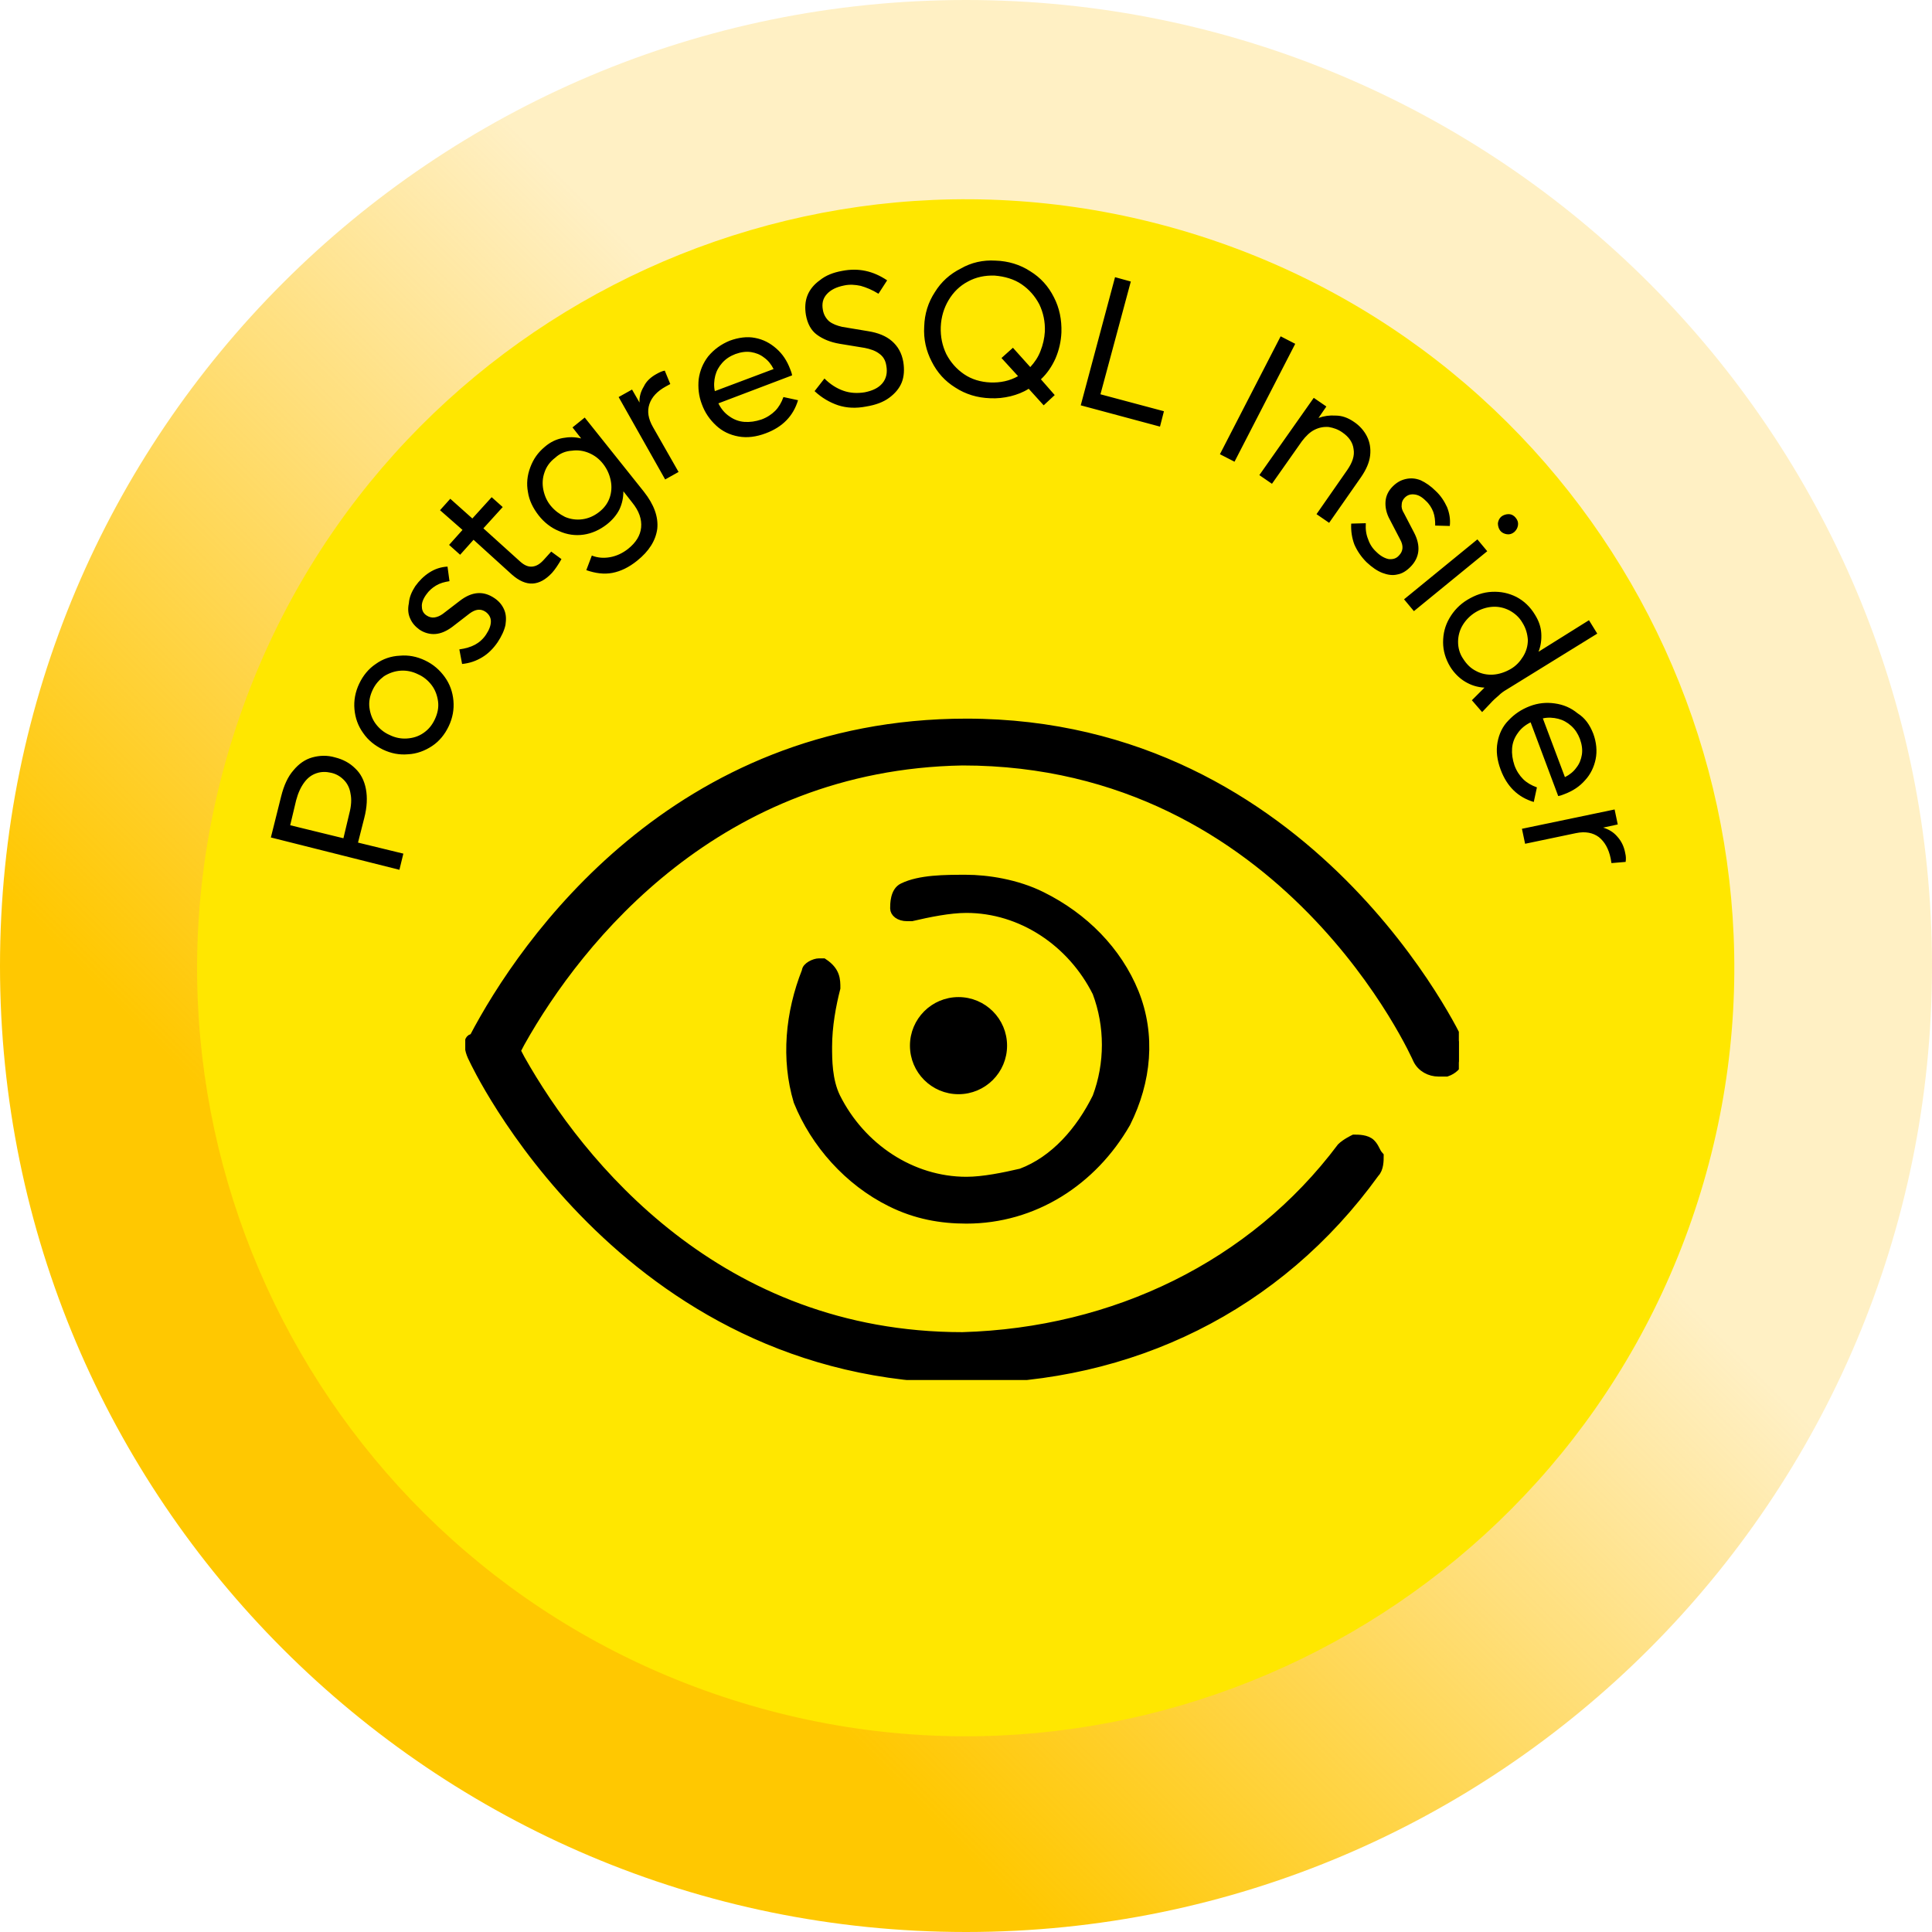
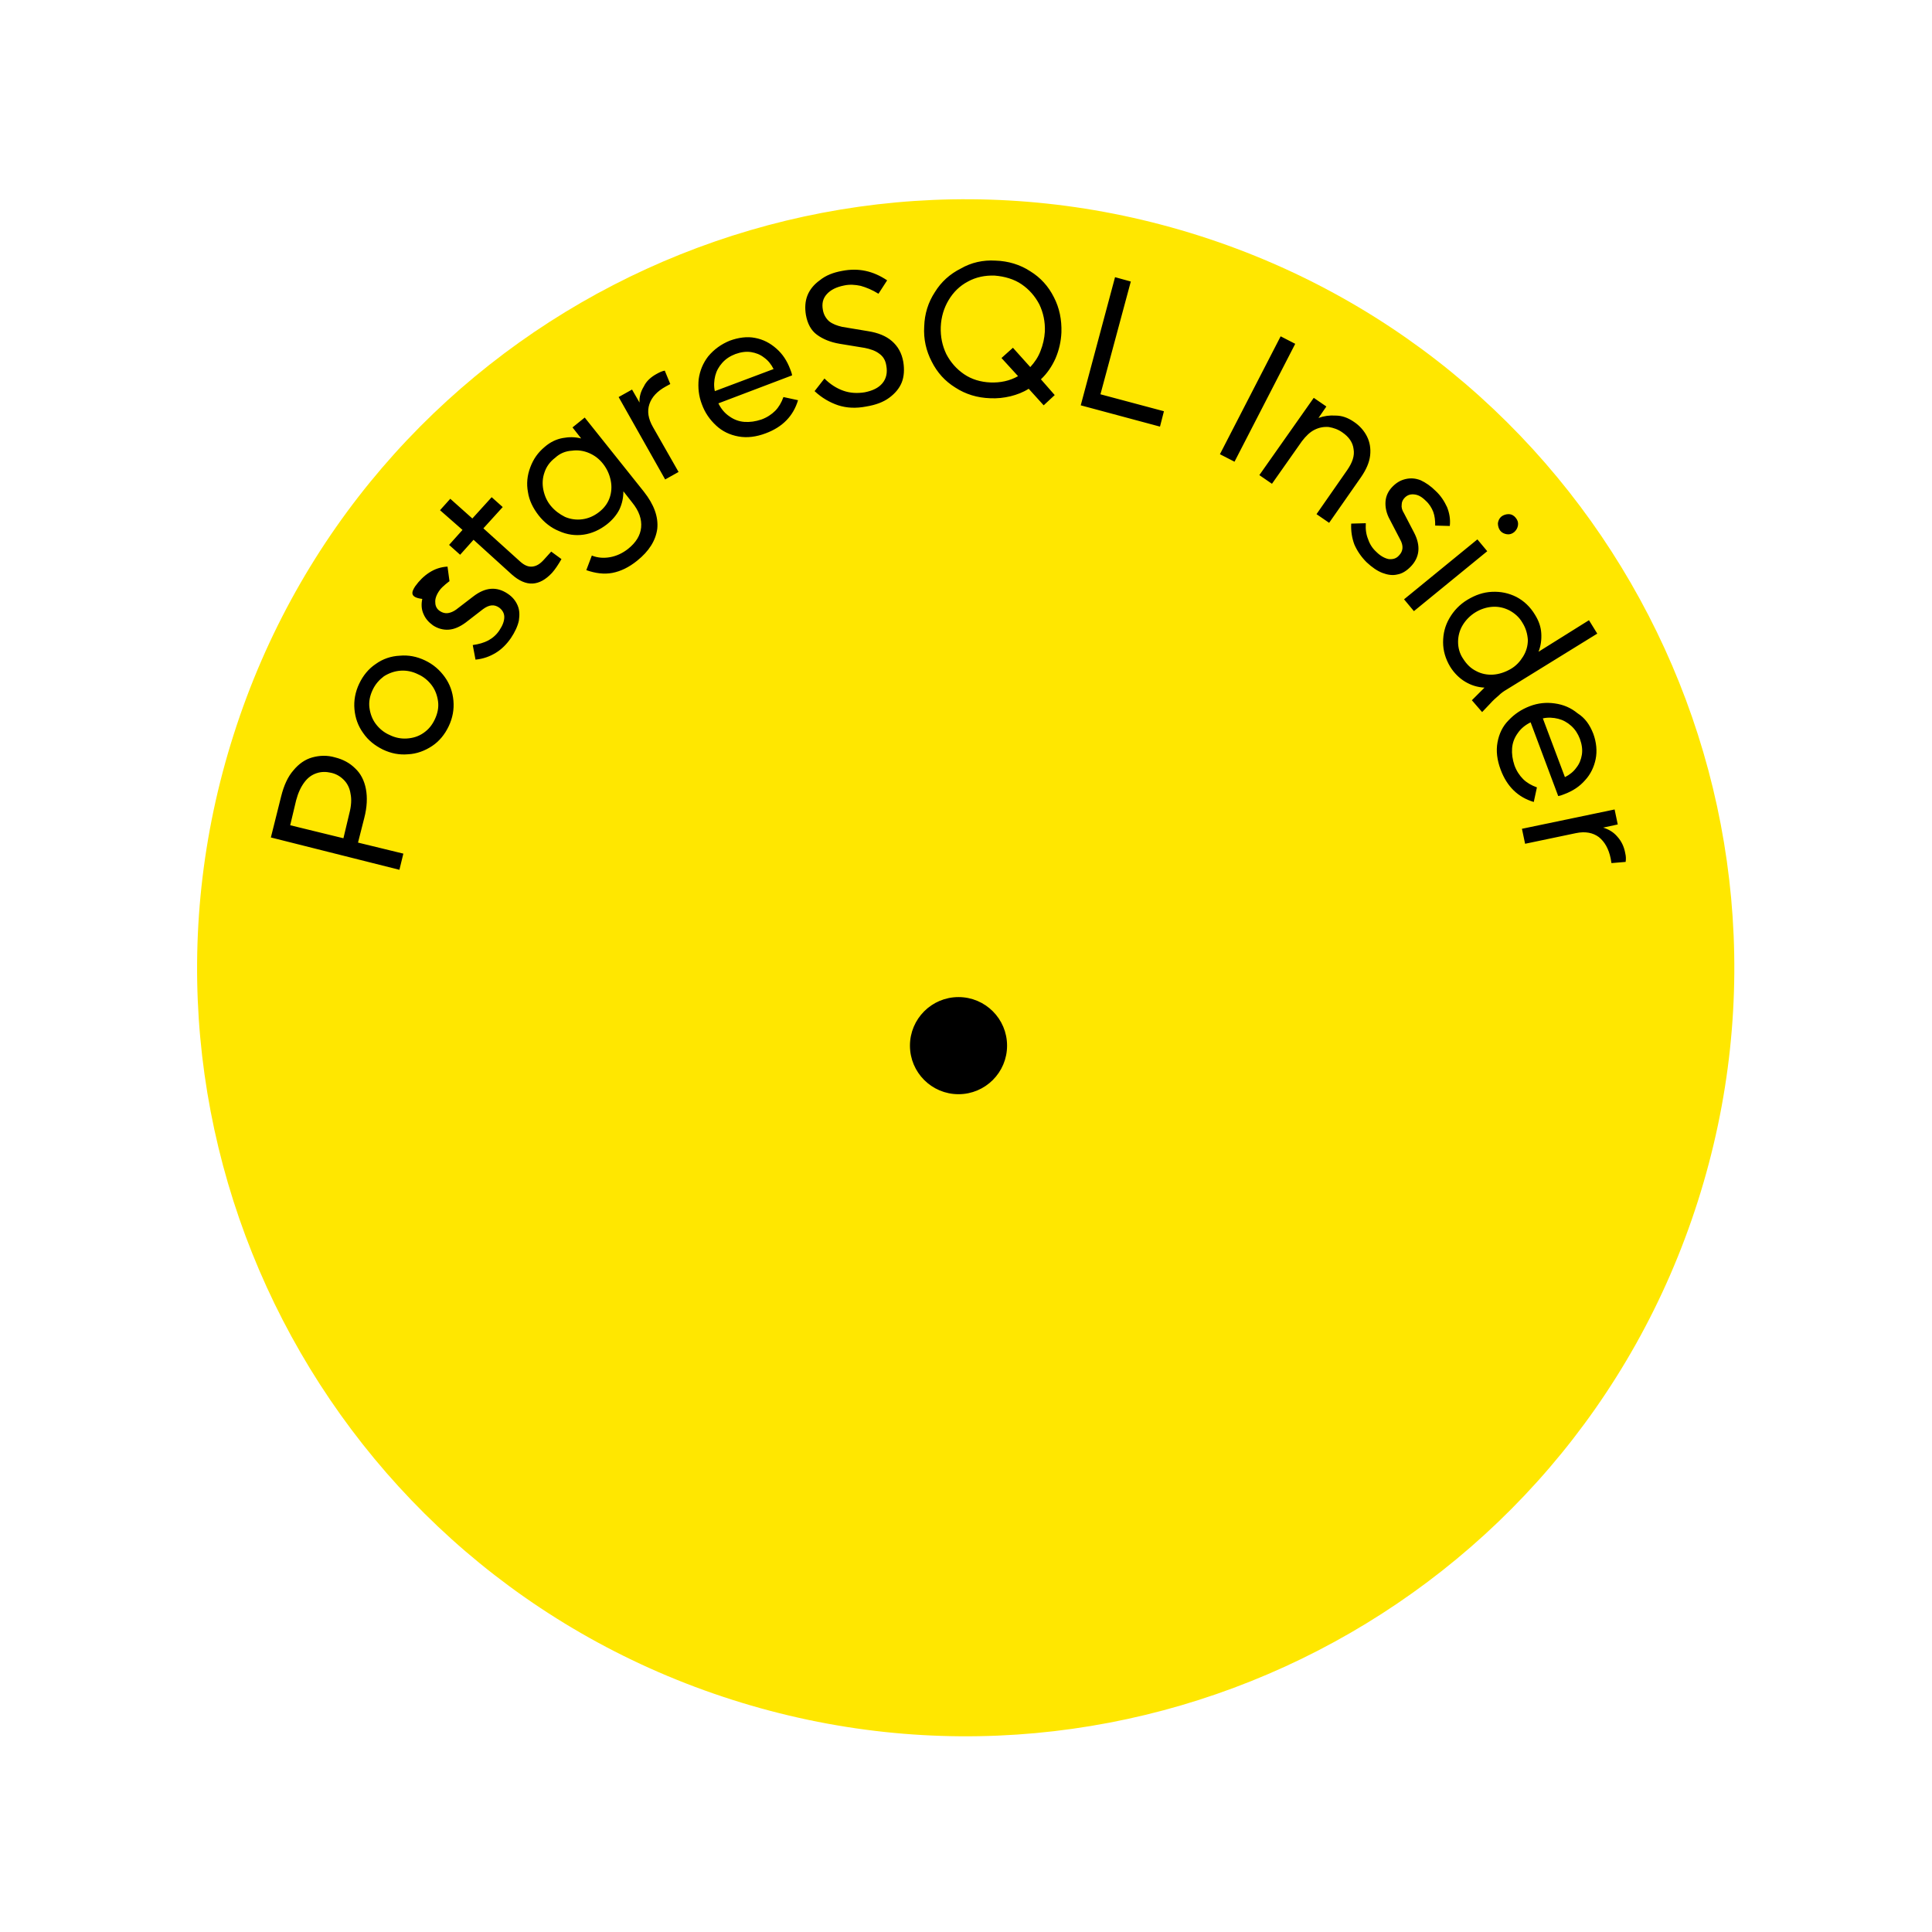
<svg xmlns="http://www.w3.org/2000/svg" xmlns:xlink="http://www.w3.org/1999/xlink" version="1.1" id="Layer_1" x="0px" y="0px" viewBox="0 0 490 490" style="enable-background:new 0 0 490 490;" xml:space="preserve">
  <style type="text/css">
	.st0{fill-rule:evenodd;clip-rule:evenodd;fill:url(#SVGID_1_);}
	.st1{fill-rule:evenodd;clip-rule:evenodd;fill:#FFE700;}
	.st2{fill-rule:evenodd;clip-rule:evenodd;}
	.st3{clip-path:url(#SVGID_00000103987336633152685630000000027426101237392533_);}
	.st4{clip-path:url(#SVGID_00000116935407288995759760000003236160966560611771_);}
	.st5{clip-path:url(#SVGID_00000039839953984990532740000009584119761473148809_);}
	.st6{stroke:#000000;stroke-width:2.274;}
	.st7{stroke:#000000;stroke-width:1.232;stroke-miterlimit:10;}
</style>
  <linearGradient id="SVGID_1_" gradientUnits="userSpaceOnUse" x1="3108" y1="-1881" x2="3598" y2="-1391" gradientTransform="matrix(1 0 0 -1 -3108 -1391)">
    <stop offset="0" style="stop-color:#FFC801" />
    <stop offset="0.27" style="stop-color:#FFC801" />
    <stop offset="0.6" style="stop-color:#FFBD01;stop-opacity:0.231" />
    <stop offset="1" style="stop-color:#FFBD01;stop-opacity:0.231" />
  </linearGradient>
-   <path class="st0" d="M0,245C0,109.7,109.7,0,245,0s245,109.7,245,245S380.3,490,245,490S0,380.3,0,245z" />
  <path class="st1" d="M59.3,186.2C92,83.7,201.6,27.1,304.2,59.8c102.5,32.7,159.1,142.4,126.4,244.9S288.2,463.8,185.7,431.1  C83.1,398.4,26.5,288.7,59.3,186.2z" />
-   <path class="st2" d="M73.6,209.3l13.5,3.3l1.5-6.3c0.5-1.9,0.6-3.6,0.3-5c-0.2-1.4-0.8-2.6-1.7-3.5c-0.9-0.9-1.9-1.5-3.2-1.8  c-1.3-0.3-2.5-0.3-3.7,0.1c-1.2,0.4-2.2,1.1-3.1,2.3s-1.6,2.7-2.1,4.6L73.6,209.3z M68.7,212.4l2.6-10.4c0.7-2.8,1.7-5,3.1-6.6  c1.4-1.7,3-2.8,4.8-3.3s3.8-0.6,5.8,0c2,0.5,3.7,1.4,5.1,2.8c1.4,1.3,2.3,3.1,2.7,5.2c0.4,2.1,0.3,4.6-0.4,7.3l-1.6,6.3l11.5,2.8  l-1,4.1L68.7,212.4z M94.5,175c-0.7,1.5-1,3-0.8,4.5s0.7,2.9,1.6,4.1c0.9,1.2,2.1,2.2,3.5,2.8c1.4,0.7,2.9,1,4.4,0.9  s2.9-0.5,4.2-1.4s2.2-2,2.9-3.5s1-3,0.8-4.5s-0.7-2.9-1.6-4.1c-0.9-1.2-2.1-2.2-3.5-2.8c-1.4-0.7-2.9-1-4.4-0.9s-2.9,0.6-4.2,1.4  C96.2,172.4,95.2,173.5,94.5,175z M91.1,173.4c1-2.1,2.4-3.8,4.2-5c1.8-1.3,3.9-2,6.1-2.1c2.2-0.2,4.3,0.2,6.4,1.2s3.7,2.4,5,4.2  s2,3.8,2.2,6s-0.2,4.4-1.2,6.5s-2.4,3.8-4.2,5c-1.8,1.2-3.9,2-6.1,2.1c-2.2,0.2-4.3-0.2-6.4-1.2c-2-1-3.7-2.3-5-4.2  c-1.3-1.8-2-3.8-2.2-6C89.7,177.7,90.1,175.5,91.1,173.4z M105.3,148.7c1-1.4,2.2-2.6,3.6-3.5s2.9-1.4,4.6-1.5l0.5,3.7  c-1.3,0.2-2.4,0.5-3.4,1.1s-1.8,1.3-2.5,2.3c-0.8,1.1-1.2,2.2-1.1,3.1c0,0.9,0.4,1.7,1.2,2.2c0.6,0.4,1.3,0.6,2,0.5s1.4-0.4,2.1-0.9  l4.3-3.3c3.1-2.4,6-2.6,8.8-0.7c1.2,0.8,2,1.8,2.5,3c0.5,1.2,0.5,2.4,0.3,3.8c-0.3,1.4-1,2.9-2,4.4c-1.1,1.6-2.4,2.9-3.9,3.8  c-1.5,0.9-3.1,1.5-5.1,1.7l-0.7-3.7c1.5-0.2,2.9-0.6,4-1.2c1.1-0.6,2.1-1.5,2.8-2.6c0.8-1.2,1.2-2.3,1.2-3.3s-0.5-1.8-1.3-2.4  c-1.3-0.9-2.6-0.7-4.1,0.4l-4.4,3.4c-1.5,1.1-2.9,1.7-4.3,1.8s-2.8-0.3-4-1.1c-1.1-0.8-1.9-1.7-2.4-2.9c-0.5-1.1-0.6-2.4-0.3-3.8  C103.8,151.5,104.4,150.1,105.3,148.7z M111.6,129.4l2.6-2.9l5.6,5l4.9-5.4l2.8,2.5l-4.9,5.4l9.3,8.4c1.1,1,2.1,1.4,3.1,1.3  c1-0.1,1.9-0.6,2.9-1.7l1.9-2.1l2.6,1.9c-0.8,1.4-1.6,2.6-2.4,3.5c-1.6,1.7-3.2,2.6-4.9,2.7c-1.7,0.1-3.5-0.7-5.3-2.3l-9.7-8.8  l-3.4,3.8l-2.8-2.5l3.4-3.8L111.6,129.4z M140.8,116.1c-1.3,1-2.2,2.2-2.7,3.7c-0.5,1.4-0.6,2.9-0.3,4.4s0.9,2.9,1.9,4.1  c1,1.2,2.2,2.1,3.6,2.8c1.4,0.6,2.9,0.8,4.4,0.6s2.9-0.8,4.2-1.8s2.2-2.2,2.7-3.6s0.6-2.9,0.3-4.4s-0.9-2.9-1.9-4.2  c-1-1.3-2.2-2.2-3.6-2.8c-1.4-0.6-2.9-0.8-4.3-0.6C143.4,114.4,142,115,140.8,116.1z M138.2,113.3c1.4-1.2,2.9-1.9,4.5-2.2  c1.6-0.3,3.1-0.3,4.7,0.1l-2.2-2.8l3.1-2.5l15,18.8c2.6,3.3,3.7,6.4,3.4,9.4c-0.4,3-2.1,5.7-5.1,8.1c-2.1,1.7-4.2,2.7-6.3,3.1  c-2.1,0.4-4.3,0.1-6.6-0.7l1.4-3.7c1.5,0.6,3.1,0.7,4.7,0.4c1.6-0.3,3.1-1,4.5-2.1c2-1.6,3.1-3.4,3.3-5.4c0.2-2.1-0.5-4.2-2.3-6.4  l-2.2-2.8c0,1.6-0.3,3.1-1,4.6c-0.7,1.4-1.8,2.7-3.2,3.8c-1.8,1.4-3.8,2.3-5.9,2.6c-2.1,0.3-4.2,0-6.2-0.9c-2-0.8-3.8-2.2-5.2-4  s-2.4-3.8-2.7-5.9c-0.4-2.1-0.2-4.2,0.6-6.3S136.4,114.8,138.2,113.3z M166.6,94.8c0.7-0.4,1.4-0.7,2-0.8l1.4,3.4l-1.1,0.6  c-2.2,1.2-3.6,2.7-4.2,4.5c-0.6,1.8-0.3,3.7,0.9,5.8l6.5,11.4l-3.4,1.9l-11.8-20.9l3.4-1.9l1.9,3.3c-0.1-1.4,0.3-2.8,1.1-4.1  C163.9,96.7,165.1,95.6,166.6,94.8z M186.5,89.8c-1.3,0.5-2.4,1.2-3.3,2.2c-0.9,1-1.5,2.1-1.8,3.3c-0.3,1.2-0.4,2.6-0.1,3.9  l14.9-5.6c-0.6-1.2-1.4-2.2-2.4-2.9c-1-0.8-2.1-1.2-3.3-1.4C189.2,89.1,187.9,89.3,186.5,89.8z M185.1,86.4c2.2-0.8,4.4-1.1,6.4-0.7  c2.1,0.4,3.8,1.3,5.4,2.7c1.6,1.4,2.7,3.1,3.5,5.2c0.2,0.5,0.4,1,0.5,1.6l-18.7,7.1c0.7,1.4,1.6,2.5,2.8,3.3  c1.1,0.8,2.4,1.3,3.8,1.4c1.4,0.1,2.8-0.1,4.3-0.6c1.4-0.5,2.6-1.3,3.5-2.2c0.9-0.9,1.6-2.1,2.1-3.5l3.7,0.8c-1.2,4-3.9,6.8-8.2,8.4  c-2.4,0.9-4.7,1.2-6.9,0.8c-2.2-0.4-4.1-1.3-5.7-2.8c-1.6-1.5-2.8-3.2-3.6-5.4c-0.8-2.1-1-4.2-0.8-6.3c0.3-2.2,1.1-4.1,2.4-5.8  C181.1,88.6,182.9,87.3,185.1,86.4z M213.6,68.7c2.1-0.4,4-0.4,5.9,0s3.7,1.2,5.5,2.4l-2.2,3.4c-1.6-1-3.1-1.6-4.5-2  c-1.4-0.3-2.8-0.4-4.2-0.1c-2,0.4-3.4,1.1-4.4,2.2s-1.3,2.4-1,4c0.2,1.2,0.8,2.2,1.6,2.9c0.9,0.7,2,1.1,3.3,1.4l6.6,1.1  c2.5,0.4,4.5,1.2,6,2.5s2.5,3,2.9,5.3c0.3,1.9,0.2,3.7-0.4,5.2c-0.6,1.5-1.7,2.8-3.2,3.9s-3.4,1.8-5.8,2.2c-2.6,0.5-4.9,0.4-7.1-0.3  c-2.1-0.7-4.2-1.9-6-3.6l2.5-3.2c1.5,1.5,3.1,2.5,4.8,3.1s3.5,0.7,5.4,0.4c2-0.4,3.5-1.1,4.5-2.3c1-1.2,1.3-2.7,1-4.4  c-0.2-1.4-0.8-2.4-1.8-3.1c-0.9-0.7-2.2-1.2-3.9-1.5l-6.1-1c-2.4-0.4-4.3-1.2-5.8-2.3c-1.5-1.1-2.4-2.8-2.8-5  c-0.3-1.8-0.2-3.5,0.4-5c0.6-1.5,1.7-2.8,3.1-3.8C209.5,69.8,211.4,69.1,213.6,68.7z M252.3,69.9c-2.5-0.1-4.8,0.4-6.8,1.5  c-2.1,1.1-3.7,2.7-4.9,4.7s-1.9,4.3-2,6.8s0.4,4.8,1.4,6.9c1.1,2.1,2.6,3.8,4.5,5.1c1.9,1.3,4.2,2,6.7,2.1s4.9-0.4,7-1.6l-4.2-4.6  l2.9-2.6l4.4,4.9c1.1-1.2,2-2.5,2.6-4.1c0.6-1.5,1-3.2,1.1-4.9c0.1-2.5-0.4-4.8-1.4-6.9c-1.1-2.1-2.6-3.8-4.5-5.1  S254.8,70.1,252.3,69.9z M252.5,66.1c3.2,0.1,6.2,1,8.8,2.7c2.6,1.6,4.6,3.8,6,6.6c1.4,2.7,2,5.7,1.9,8.9c-0.1,2.3-0.6,4.5-1.5,6.6  c-0.9,2-2.1,3.8-3.7,5.3l3.5,4l-2.8,2.6l-3.8-4.2c-1.4,0.9-3,1.5-4.6,1.9c-1.7,0.4-3.4,0.6-5.2,0.5c-3.2-0.1-6.2-1-8.8-2.7  c-2.6-1.6-4.6-3.8-6-6.6c-1.4-2.7-2.1-5.7-1.9-8.9c0.1-3.2,1-6.1,2.7-8.7c1.6-2.6,3.8-4.6,6.6-6C246.3,66.6,249.3,65.9,252.5,66.1z   M282.8,70.3l4,1.1l-7.7,28.6l16.1,4.3l-1,3.9l-20.1-5.4L282.8,70.3z M324.8,85.3l3.7,1.9l-15.4,29.9l-3.7-1.9L324.8,85.3z   M343.4,107c1.5,1,2.6,2.3,3.3,3.7s1,3,0.8,4.8s-1,3.6-2.3,5.5l-8.1,11.6l-3.2-2.2l7.8-11.2c1.3-1.9,1.9-3.6,1.6-5.3  c-0.2-1.7-1.2-3.1-2.8-4.2c-1.1-0.8-2.3-1.2-3.5-1.4c-1.2-0.1-2.4,0.1-3.6,0.7s-2.2,1.6-3.2,2.9l-7.6,10.8l-3.2-2.2l13.8-19.6  l3.2,2.2l-2,2.9c1.4-0.5,2.8-0.7,4.3-0.6C340.3,105.4,341.8,105.9,343.4,107z M364.1,124.5c1.3,1.2,2.2,2.6,2.9,4.1  c0.6,1.5,0.9,3.1,0.7,4.8l-3.7-0.1c0-1.3-0.1-2.4-0.5-3.5c-0.4-1-1-2-1.9-2.8c-1-1-1.9-1.5-2.9-1.6c-0.9-0.1-1.7,0.1-2.4,0.8  c-0.5,0.5-0.8,1.1-0.8,1.8c-0.1,0.7,0.1,1.4,0.6,2.2l2.5,4.8c1.8,3.4,1.5,6.4-0.9,8.8c-1,1-2.1,1.7-3.3,1.9  c-1.2,0.3-2.5,0.1-3.8-0.4s-2.6-1.4-4-2.7c-1.4-1.4-2.4-2.9-3.1-4.5c-0.6-1.6-0.9-3.4-0.8-5.3l3.7-0.1c-0.1,1.6,0.1,2.9,0.6,4.1  c0.4,1.2,1.1,2.3,2.1,3.2c1,1,2.1,1.6,3.1,1.8c1,0.1,1.9-0.1,2.6-0.9c1.1-1.1,1.2-2.5,0.3-4.1l-2.6-5c-0.9-1.6-1.2-3.2-1.1-4.6  s0.7-2.7,1.8-3.8c1-1,2-1.6,3.3-1.9s2.5-0.2,3.8,0.3C361.6,122.4,362.9,123.3,364.1,124.5z M374.7,136.8l2.5,3L358.6,155l-2.5-3  L374.7,136.8z M384.4,131.3c0.5,0.6,0.7,1.2,0.6,1.9s-0.4,1.2-0.9,1.7c-0.6,0.5-1.2,0.7-1.9,0.6c-0.7-0.1-1.3-0.4-1.7-0.9  c-0.4-0.5-0.6-1.2-0.6-1.9c0.1-0.7,0.4-1.3,0.9-1.7s1.2-0.6,1.8-0.6C383.4,130.4,384,130.8,384.4,131.3z M386.1,157.9  c-0.8-1.4-2-2.4-3.3-3.1c-1.4-0.7-2.8-1-4.3-0.9s-3,0.6-4.3,1.4c-1.3,0.8-2.4,1.9-3.2,3.2c-0.8,1.3-1.2,2.8-1.2,4.3s0.4,3,1.3,4.3  c0.9,1.4,1.9,2.4,3.3,3.1c1.3,0.7,2.8,1,4.3,0.9s3-0.6,4.4-1.4c1.4-0.8,2.4-1.9,3.2-3.2c0.8-1.3,1.2-2.7,1.2-4.2  C387.4,160.8,387,159.3,386.1,157.9z M403,157.3l2.1,3.4l-23,14.2c-0.7,0.4-1.4,0.9-2,1.5c-0.6,0.5-1.4,1.2-2.2,2.1l-2,2.1l-2.6-3  l3.2-3.2c-1.8-0.1-3.4-0.6-4.9-1.5s-2.8-2.2-3.8-3.8c-1.2-2-1.8-4.1-1.8-6.2c0-2.2,0.5-4.2,1.6-6.1c1.1-1.9,2.6-3.5,4.6-4.7  s4-1.9,6.2-2s4.2,0.3,6.2,1.3c1.9,1,3.5,2.5,4.7,4.5c1,1.6,1.5,3.1,1.6,4.7c0.1,1.6-0.1,3.2-0.7,4.7L403,157.3z M400.7,187.4  c-0.5-1.3-1.2-2.4-2.2-3.3c-1-0.9-2.1-1.5-3.3-1.8c-1.2-0.3-2.6-0.4-3.9-0.1l5.6,14.9c1.2-0.6,2.2-1.4,2.9-2.4  c0.8-1,1.2-2.1,1.4-3.3C401.4,190.1,401.2,188.8,400.7,187.4z M404.1,186.1c0.8,2.2,1,4.4,0.6,6.4s-1.3,3.9-2.7,5.4  c-1.4,1.6-3.1,2.7-5.2,3.5c-0.5,0.2-1,0.4-1.6,0.5l-7-18.7c-1.4,0.7-2.5,1.6-3.3,2.8c-0.8,1.1-1.3,2.4-1.4,3.8  c-0.1,1.4,0.1,2.8,0.6,4.3c0.5,1.4,1.3,2.6,2.2,3.5s2.1,1.6,3.5,2.1l-0.8,3.7c-4-1.2-6.8-3.9-8.4-8.2c-0.9-2.4-1.2-4.7-0.8-6.9  c0.4-2.2,1.3-4.1,2.8-5.6c1.5-1.6,3.3-2.8,5.4-3.6s4.2-1,6.3-0.7c2.2,0.3,4.1,1.1,5.8,2.5C402,182.1,403.2,183.8,404.1,186.1z   M412.2,216.4c0.2,0.8,0.2,1.5,0.1,2.2l-3.6,0.3l-0.2-1.2c-0.5-2.4-1.5-4.2-3-5.4c-1.5-1.1-3.4-1.5-5.8-1l-12.9,2.7l-0.8-3.8  l23.5-4.9l0.8,3.8l-3.7,0.8c1.3,0.4,2.6,1.1,3.6,2.3C411.2,213.3,411.9,214.7,412.2,216.4z" />
+   <path class="st2" d="M73.6,209.3l13.5,3.3l1.5-6.3c0.5-1.9,0.6-3.6,0.3-5c-0.2-1.4-0.8-2.6-1.7-3.5c-0.9-0.9-1.9-1.5-3.2-1.8  c-1.3-0.3-2.5-0.3-3.7,0.1c-1.2,0.4-2.2,1.1-3.1,2.3s-1.6,2.7-2.1,4.6L73.6,209.3z M68.7,212.4l2.6-10.4c0.7-2.8,1.7-5,3.1-6.6  c1.4-1.7,3-2.8,4.8-3.3s3.8-0.6,5.8,0c2,0.5,3.7,1.4,5.1,2.8c1.4,1.3,2.3,3.1,2.7,5.2c0.4,2.1,0.3,4.6-0.4,7.3l-1.6,6.3l11.5,2.8  l-1,4.1L68.7,212.4z M94.5,175c-0.7,1.5-1,3-0.8,4.5s0.7,2.9,1.6,4.1c0.9,1.2,2.1,2.2,3.5,2.8c1.4,0.7,2.9,1,4.4,0.9  s2.9-0.5,4.2-1.4s2.2-2,2.9-3.5s1-3,0.8-4.5s-0.7-2.9-1.6-4.1c-0.9-1.2-2.1-2.2-3.5-2.8c-1.4-0.7-2.9-1-4.4-0.9s-2.9,0.6-4.2,1.4  C96.2,172.4,95.2,173.5,94.5,175z M91.1,173.4c1-2.1,2.4-3.8,4.2-5c1.8-1.3,3.9-2,6.1-2.1c2.2-0.2,4.3,0.2,6.4,1.2s3.7,2.4,5,4.2  s2,3.8,2.2,6s-0.2,4.4-1.2,6.5s-2.4,3.8-4.2,5c-1.8,1.2-3.9,2-6.1,2.1c-2.2,0.2-4.3-0.2-6.4-1.2c-2-1-3.7-2.3-5-4.2  c-1.3-1.8-2-3.8-2.2-6C89.7,177.7,90.1,175.5,91.1,173.4z M105.3,148.7c1-1.4,2.2-2.6,3.6-3.5s2.9-1.4,4.6-1.5l0.5,3.7  s-1.8,1.3-2.5,2.3c-0.8,1.1-1.2,2.2-1.1,3.1c0,0.9,0.4,1.7,1.2,2.2c0.6,0.4,1.3,0.6,2,0.5s1.4-0.4,2.1-0.9  l4.3-3.3c3.1-2.4,6-2.6,8.8-0.7c1.2,0.8,2,1.8,2.5,3c0.5,1.2,0.5,2.4,0.3,3.8c-0.3,1.4-1,2.9-2,4.4c-1.1,1.6-2.4,2.9-3.9,3.8  c-1.5,0.9-3.1,1.5-5.1,1.7l-0.7-3.7c1.5-0.2,2.9-0.6,4-1.2c1.1-0.6,2.1-1.5,2.8-2.6c0.8-1.2,1.2-2.3,1.2-3.3s-0.5-1.8-1.3-2.4  c-1.3-0.9-2.6-0.7-4.1,0.4l-4.4,3.4c-1.5,1.1-2.9,1.7-4.3,1.8s-2.8-0.3-4-1.1c-1.1-0.8-1.9-1.7-2.4-2.9c-0.5-1.1-0.6-2.4-0.3-3.8  C103.8,151.5,104.4,150.1,105.3,148.7z M111.6,129.4l2.6-2.9l5.6,5l4.9-5.4l2.8,2.5l-4.9,5.4l9.3,8.4c1.1,1,2.1,1.4,3.1,1.3  c1-0.1,1.9-0.6,2.9-1.7l1.9-2.1l2.6,1.9c-0.8,1.4-1.6,2.6-2.4,3.5c-1.6,1.7-3.2,2.6-4.9,2.7c-1.7,0.1-3.5-0.7-5.3-2.3l-9.7-8.8  l-3.4,3.8l-2.8-2.5l3.4-3.8L111.6,129.4z M140.8,116.1c-1.3,1-2.2,2.2-2.7,3.7c-0.5,1.4-0.6,2.9-0.3,4.4s0.9,2.9,1.9,4.1  c1,1.2,2.2,2.1,3.6,2.8c1.4,0.6,2.9,0.8,4.4,0.6s2.9-0.8,4.2-1.8s2.2-2.2,2.7-3.6s0.6-2.9,0.3-4.4s-0.9-2.9-1.9-4.2  c-1-1.3-2.2-2.2-3.6-2.8c-1.4-0.6-2.9-0.8-4.3-0.6C143.4,114.4,142,115,140.8,116.1z M138.2,113.3c1.4-1.2,2.9-1.9,4.5-2.2  c1.6-0.3,3.1-0.3,4.7,0.1l-2.2-2.8l3.1-2.5l15,18.8c2.6,3.3,3.7,6.4,3.4,9.4c-0.4,3-2.1,5.7-5.1,8.1c-2.1,1.7-4.2,2.7-6.3,3.1  c-2.1,0.4-4.3,0.1-6.6-0.7l1.4-3.7c1.5,0.6,3.1,0.7,4.7,0.4c1.6-0.3,3.1-1,4.5-2.1c2-1.6,3.1-3.4,3.3-5.4c0.2-2.1-0.5-4.2-2.3-6.4  l-2.2-2.8c0,1.6-0.3,3.1-1,4.6c-0.7,1.4-1.8,2.7-3.2,3.8c-1.8,1.4-3.8,2.3-5.9,2.6c-2.1,0.3-4.2,0-6.2-0.9c-2-0.8-3.8-2.2-5.2-4  s-2.4-3.8-2.7-5.9c-0.4-2.1-0.2-4.2,0.6-6.3S136.4,114.8,138.2,113.3z M166.6,94.8c0.7-0.4,1.4-0.7,2-0.8l1.4,3.4l-1.1,0.6  c-2.2,1.2-3.6,2.7-4.2,4.5c-0.6,1.8-0.3,3.7,0.9,5.8l6.5,11.4l-3.4,1.9l-11.8-20.9l3.4-1.9l1.9,3.3c-0.1-1.4,0.3-2.8,1.1-4.1  C163.9,96.7,165.1,95.6,166.6,94.8z M186.5,89.8c-1.3,0.5-2.4,1.2-3.3,2.2c-0.9,1-1.5,2.1-1.8,3.3c-0.3,1.2-0.4,2.6-0.1,3.9  l14.9-5.6c-0.6-1.2-1.4-2.2-2.4-2.9c-1-0.8-2.1-1.2-3.3-1.4C189.2,89.1,187.9,89.3,186.5,89.8z M185.1,86.4c2.2-0.8,4.4-1.1,6.4-0.7  c2.1,0.4,3.8,1.3,5.4,2.7c1.6,1.4,2.7,3.1,3.5,5.2c0.2,0.5,0.4,1,0.5,1.6l-18.7,7.1c0.7,1.4,1.6,2.5,2.8,3.3  c1.1,0.8,2.4,1.3,3.8,1.4c1.4,0.1,2.8-0.1,4.3-0.6c1.4-0.5,2.6-1.3,3.5-2.2c0.9-0.9,1.6-2.1,2.1-3.5l3.7,0.8c-1.2,4-3.9,6.8-8.2,8.4  c-2.4,0.9-4.7,1.2-6.9,0.8c-2.2-0.4-4.1-1.3-5.7-2.8c-1.6-1.5-2.8-3.2-3.6-5.4c-0.8-2.1-1-4.2-0.8-6.3c0.3-2.2,1.1-4.1,2.4-5.8  C181.1,88.6,182.9,87.3,185.1,86.4z M213.6,68.7c2.1-0.4,4-0.4,5.9,0s3.7,1.2,5.5,2.4l-2.2,3.4c-1.6-1-3.1-1.6-4.5-2  c-1.4-0.3-2.8-0.4-4.2-0.1c-2,0.4-3.4,1.1-4.4,2.2s-1.3,2.4-1,4c0.2,1.2,0.8,2.2,1.6,2.9c0.9,0.7,2,1.1,3.3,1.4l6.6,1.1  c2.5,0.4,4.5,1.2,6,2.5s2.5,3,2.9,5.3c0.3,1.9,0.2,3.7-0.4,5.2c-0.6,1.5-1.7,2.8-3.2,3.9s-3.4,1.8-5.8,2.2c-2.6,0.5-4.9,0.4-7.1-0.3  c-2.1-0.7-4.2-1.9-6-3.6l2.5-3.2c1.5,1.5,3.1,2.5,4.8,3.1s3.5,0.7,5.4,0.4c2-0.4,3.5-1.1,4.5-2.3c1-1.2,1.3-2.7,1-4.4  c-0.2-1.4-0.8-2.4-1.8-3.1c-0.9-0.7-2.2-1.2-3.9-1.5l-6.1-1c-2.4-0.4-4.3-1.2-5.8-2.3c-1.5-1.1-2.4-2.8-2.8-5  c-0.3-1.8-0.2-3.5,0.4-5c0.6-1.5,1.7-2.8,3.1-3.8C209.5,69.8,211.4,69.1,213.6,68.7z M252.3,69.9c-2.5-0.1-4.8,0.4-6.8,1.5  c-2.1,1.1-3.7,2.7-4.9,4.7s-1.9,4.3-2,6.8s0.4,4.8,1.4,6.9c1.1,2.1,2.6,3.8,4.5,5.1c1.9,1.3,4.2,2,6.7,2.1s4.9-0.4,7-1.6l-4.2-4.6  l2.9-2.6l4.4,4.9c1.1-1.2,2-2.5,2.6-4.1c0.6-1.5,1-3.2,1.1-4.9c0.1-2.5-0.4-4.8-1.4-6.9c-1.1-2.1-2.6-3.8-4.5-5.1  S254.8,70.1,252.3,69.9z M252.5,66.1c3.2,0.1,6.2,1,8.8,2.7c2.6,1.6,4.6,3.8,6,6.6c1.4,2.7,2,5.7,1.9,8.9c-0.1,2.3-0.6,4.5-1.5,6.6  c-0.9,2-2.1,3.8-3.7,5.3l3.5,4l-2.8,2.6l-3.8-4.2c-1.4,0.9-3,1.5-4.6,1.9c-1.7,0.4-3.4,0.6-5.2,0.5c-3.2-0.1-6.2-1-8.8-2.7  c-2.6-1.6-4.6-3.8-6-6.6c-1.4-2.7-2.1-5.7-1.9-8.9c0.1-3.2,1-6.1,2.7-8.7c1.6-2.6,3.8-4.6,6.6-6C246.3,66.6,249.3,65.9,252.5,66.1z   M282.8,70.3l4,1.1l-7.7,28.6l16.1,4.3l-1,3.9l-20.1-5.4L282.8,70.3z M324.8,85.3l3.7,1.9l-15.4,29.9l-3.7-1.9L324.8,85.3z   M343.4,107c1.5,1,2.6,2.3,3.3,3.7s1,3,0.8,4.8s-1,3.6-2.3,5.5l-8.1,11.6l-3.2-2.2l7.8-11.2c1.3-1.9,1.9-3.6,1.6-5.3  c-0.2-1.7-1.2-3.1-2.8-4.2c-1.1-0.8-2.3-1.2-3.5-1.4c-1.2-0.1-2.4,0.1-3.6,0.7s-2.2,1.6-3.2,2.9l-7.6,10.8l-3.2-2.2l13.8-19.6  l3.2,2.2l-2,2.9c1.4-0.5,2.8-0.7,4.3-0.6C340.3,105.4,341.8,105.9,343.4,107z M364.1,124.5c1.3,1.2,2.2,2.6,2.9,4.1  c0.6,1.5,0.9,3.1,0.7,4.8l-3.7-0.1c0-1.3-0.1-2.4-0.5-3.5c-0.4-1-1-2-1.9-2.8c-1-1-1.9-1.5-2.9-1.6c-0.9-0.1-1.7,0.1-2.4,0.8  c-0.5,0.5-0.8,1.1-0.8,1.8c-0.1,0.7,0.1,1.4,0.6,2.2l2.5,4.8c1.8,3.4,1.5,6.4-0.9,8.8c-1,1-2.1,1.7-3.3,1.9  c-1.2,0.3-2.5,0.1-3.8-0.4s-2.6-1.4-4-2.7c-1.4-1.4-2.4-2.9-3.1-4.5c-0.6-1.6-0.9-3.4-0.8-5.3l3.7-0.1c-0.1,1.6,0.1,2.9,0.6,4.1  c0.4,1.2,1.1,2.3,2.1,3.2c1,1,2.1,1.6,3.1,1.8c1,0.1,1.9-0.1,2.6-0.9c1.1-1.1,1.2-2.5,0.3-4.1l-2.6-5c-0.9-1.6-1.2-3.2-1.1-4.6  s0.7-2.7,1.8-3.8c1-1,2-1.6,3.3-1.9s2.5-0.2,3.8,0.3C361.6,122.4,362.9,123.3,364.1,124.5z M374.7,136.8l2.5,3L358.6,155l-2.5-3  L374.7,136.8z M384.4,131.3c0.5,0.6,0.7,1.2,0.6,1.9s-0.4,1.2-0.9,1.7c-0.6,0.5-1.2,0.7-1.9,0.6c-0.7-0.1-1.3-0.4-1.7-0.9  c-0.4-0.5-0.6-1.2-0.6-1.9c0.1-0.7,0.4-1.3,0.9-1.7s1.2-0.6,1.8-0.6C383.4,130.4,384,130.8,384.4,131.3z M386.1,157.9  c-0.8-1.4-2-2.4-3.3-3.1c-1.4-0.7-2.8-1-4.3-0.9s-3,0.6-4.3,1.4c-1.3,0.8-2.4,1.9-3.2,3.2c-0.8,1.3-1.2,2.8-1.2,4.3s0.4,3,1.3,4.3  c0.9,1.4,1.9,2.4,3.3,3.1c1.3,0.7,2.8,1,4.3,0.9s3-0.6,4.4-1.4c1.4-0.8,2.4-1.9,3.2-3.2c0.8-1.3,1.2-2.7,1.2-4.2  C387.4,160.8,387,159.3,386.1,157.9z M403,157.3l2.1,3.4l-23,14.2c-0.7,0.4-1.4,0.9-2,1.5c-0.6,0.5-1.4,1.2-2.2,2.1l-2,2.1l-2.6-3  l3.2-3.2c-1.8-0.1-3.4-0.6-4.9-1.5s-2.8-2.2-3.8-3.8c-1.2-2-1.8-4.1-1.8-6.2c0-2.2,0.5-4.2,1.6-6.1c1.1-1.9,2.6-3.5,4.6-4.7  s4-1.9,6.2-2s4.2,0.3,6.2,1.3c1.9,1,3.5,2.5,4.7,4.5c1,1.6,1.5,3.1,1.6,4.7c0.1,1.6-0.1,3.2-0.7,4.7L403,157.3z M400.7,187.4  c-0.5-1.3-1.2-2.4-2.2-3.3c-1-0.9-2.1-1.5-3.3-1.8c-1.2-0.3-2.6-0.4-3.9-0.1l5.6,14.9c1.2-0.6,2.2-1.4,2.9-2.4  c0.8-1,1.2-2.1,1.4-3.3C401.4,190.1,401.2,188.8,400.7,187.4z M404.1,186.1c0.8,2.2,1,4.4,0.6,6.4s-1.3,3.9-2.7,5.4  c-1.4,1.6-3.1,2.7-5.2,3.5c-0.5,0.2-1,0.4-1.6,0.5l-7-18.7c-1.4,0.7-2.5,1.6-3.3,2.8c-0.8,1.1-1.3,2.4-1.4,3.8  c-0.1,1.4,0.1,2.8,0.6,4.3c0.5,1.4,1.3,2.6,2.2,3.5s2.1,1.6,3.5,2.1l-0.8,3.7c-4-1.2-6.8-3.9-8.4-8.2c-0.9-2.4-1.2-4.7-0.8-6.9  c0.4-2.2,1.3-4.1,2.8-5.6c1.5-1.6,3.3-2.8,5.4-3.6s4.2-1,6.3-0.7c2.2,0.3,4.1,1.1,5.8,2.5C402,182.1,403.2,183.8,404.1,186.1z   M412.2,216.4c0.2,0.8,0.2,1.5,0.1,2.2l-3.6,0.3l-0.2-1.2c-0.5-2.4-1.5-4.2-3-5.4c-1.5-1.1-3.4-1.5-5.8-1l-12.9,2.7l-0.8-3.8  l23.5-4.9l0.8,3.8l-3.7,0.8c1.3,0.4,2.6,1.1,3.6,2.3C411.2,213.3,411.9,214.7,412.2,216.4z" />
  <g>
    <g>
      <g>
        <defs>
          <rect id="SVGID_00000028318006576924257480000010471652191648785302_" x="118" y="182" width="252" height="168" />
        </defs>
        <clipPath id="SVGID_00000106841121904057739010000002373947132574213804_">
          <use xlink:href="#SVGID_00000028318006576924257480000010471652191648785302_" style="overflow:visible;" />
        </clipPath>
        <g style="clip-path:url(#SVGID_00000106841121904057739010000002373947132574213804_);">
          <g>
            <g>
              <g>
                <defs>
                  <rect id="SVGID_00000084495581910272873270000006419994204550160289_" x="118" y="182" width="252" height="168" />
                </defs>
                <clipPath id="SVGID_00000156560399932754817660000015947245186566058670_">
                  <use xlink:href="#SVGID_00000084495581910272873270000006419994204550160289_" style="overflow:visible;" />
                </clipPath>
                <g style="clip-path:url(#SVGID_00000156560399932754817660000015947245186566058670_);">
                  <g>
                    <g>
                      <g>
                        <defs>
                          <rect id="SVGID_00000090254177675188601110000007589610117319102636_" x="118" y="182" width="252" height="168" />
                        </defs>
                        <clipPath id="SVGID_00000168077458491892357840000015668239241499742375_">
                          <use xlink:href="#SVGID_00000090254177675188601110000007589610117319102636_" style="overflow:visible;" />
                        </clipPath>
                        <g style="clip-path:url(#SVGID_00000168077458491892357840000015668239241499742375_);">
-                           <path class="st6" d="M245.1,349.7c-87.6,0-125-81-125-81c-1.1-2.1-1.1-3.2-1.1-4.3l0,0c0,0,0-1.1,1.1-1.1              c12.8-24.5,51.3-79.9,125-79.9c87.6,0,125,81,125,81c1.1,3.2,0,6.4-3.2,7.5c-1.1,0-1.1,0-2.1,0c-2.1,0-4.3-1.1-5.3-3.2              c0,0-33.1-75.7-115.4-75.7c-61.9,1.1-97.2,44.8-112.1,71.4l-1.1,2.1l1.1,2.1c15,26.6,50.2,70.4,112.1,70.4              c38.5-1.1,73.7-18.1,96.1-48c1.1-1.1,3.2-2.1,3.2-2.1c1.1,0,3.2,0,4.3,1.1c1.1,1.1,1.1,2.1,2.1,3.2c0,1.1,0,3.2-1.1,4.3              C324.1,331.6,286.7,349.7,245.1,349.7z" />
-                           <path class="st6" d="M245.1,309.2c-6.4,0-12.8-1.1-19.2-4.3c-10.7-5.3-19.2-14.9-23.5-25.6c-3.2-10.7-2.1-22.4,2.1-33              c0-1.1,2.1-2.1,3.2-2.1h1.1c3.2,2.1,3.2,4.3,3.2,6.4c-1.1,4.3-2.1,9.6-2.1,14.9c0,3.2,0,8.5,2.1,12.8              c6.4,12.8,19.2,21.3,33.1,21.3c4.3,0,9.6-1.1,13.9-2.1c8.5-3.2,15-10.7,19.2-19.2c3.2-8.5,3.2-18.1,0-26.6              c-6.4-12.8-19.2-21.3-33.1-21.3c-4.3,0-9.6,1.1-13.9,2.1h-1.1c-2.1,0-3.2-1.1-3.2-2.1c0-1.1,0-4.3,2.1-5.3              c4.3-2.1,10.7-2.1,16-2.1s12.8,1.1,19.2,4.3c10.7,5.3,19.2,13.9,23.5,24.5c4.3,10.7,3.2,22.4-2.1,33              C277.1,299.6,262.2,309.2,245.1,309.2z" />
-                         </g>
+                           </g>
                      </g>
                    </g>
                  </g>
                </g>
              </g>
            </g>
          </g>
        </g>
      </g>
    </g>
  </g>
  <ellipse class="st7" cx="243.1" cy="265.2" rx="11.7" ry="11.7" />
</svg>